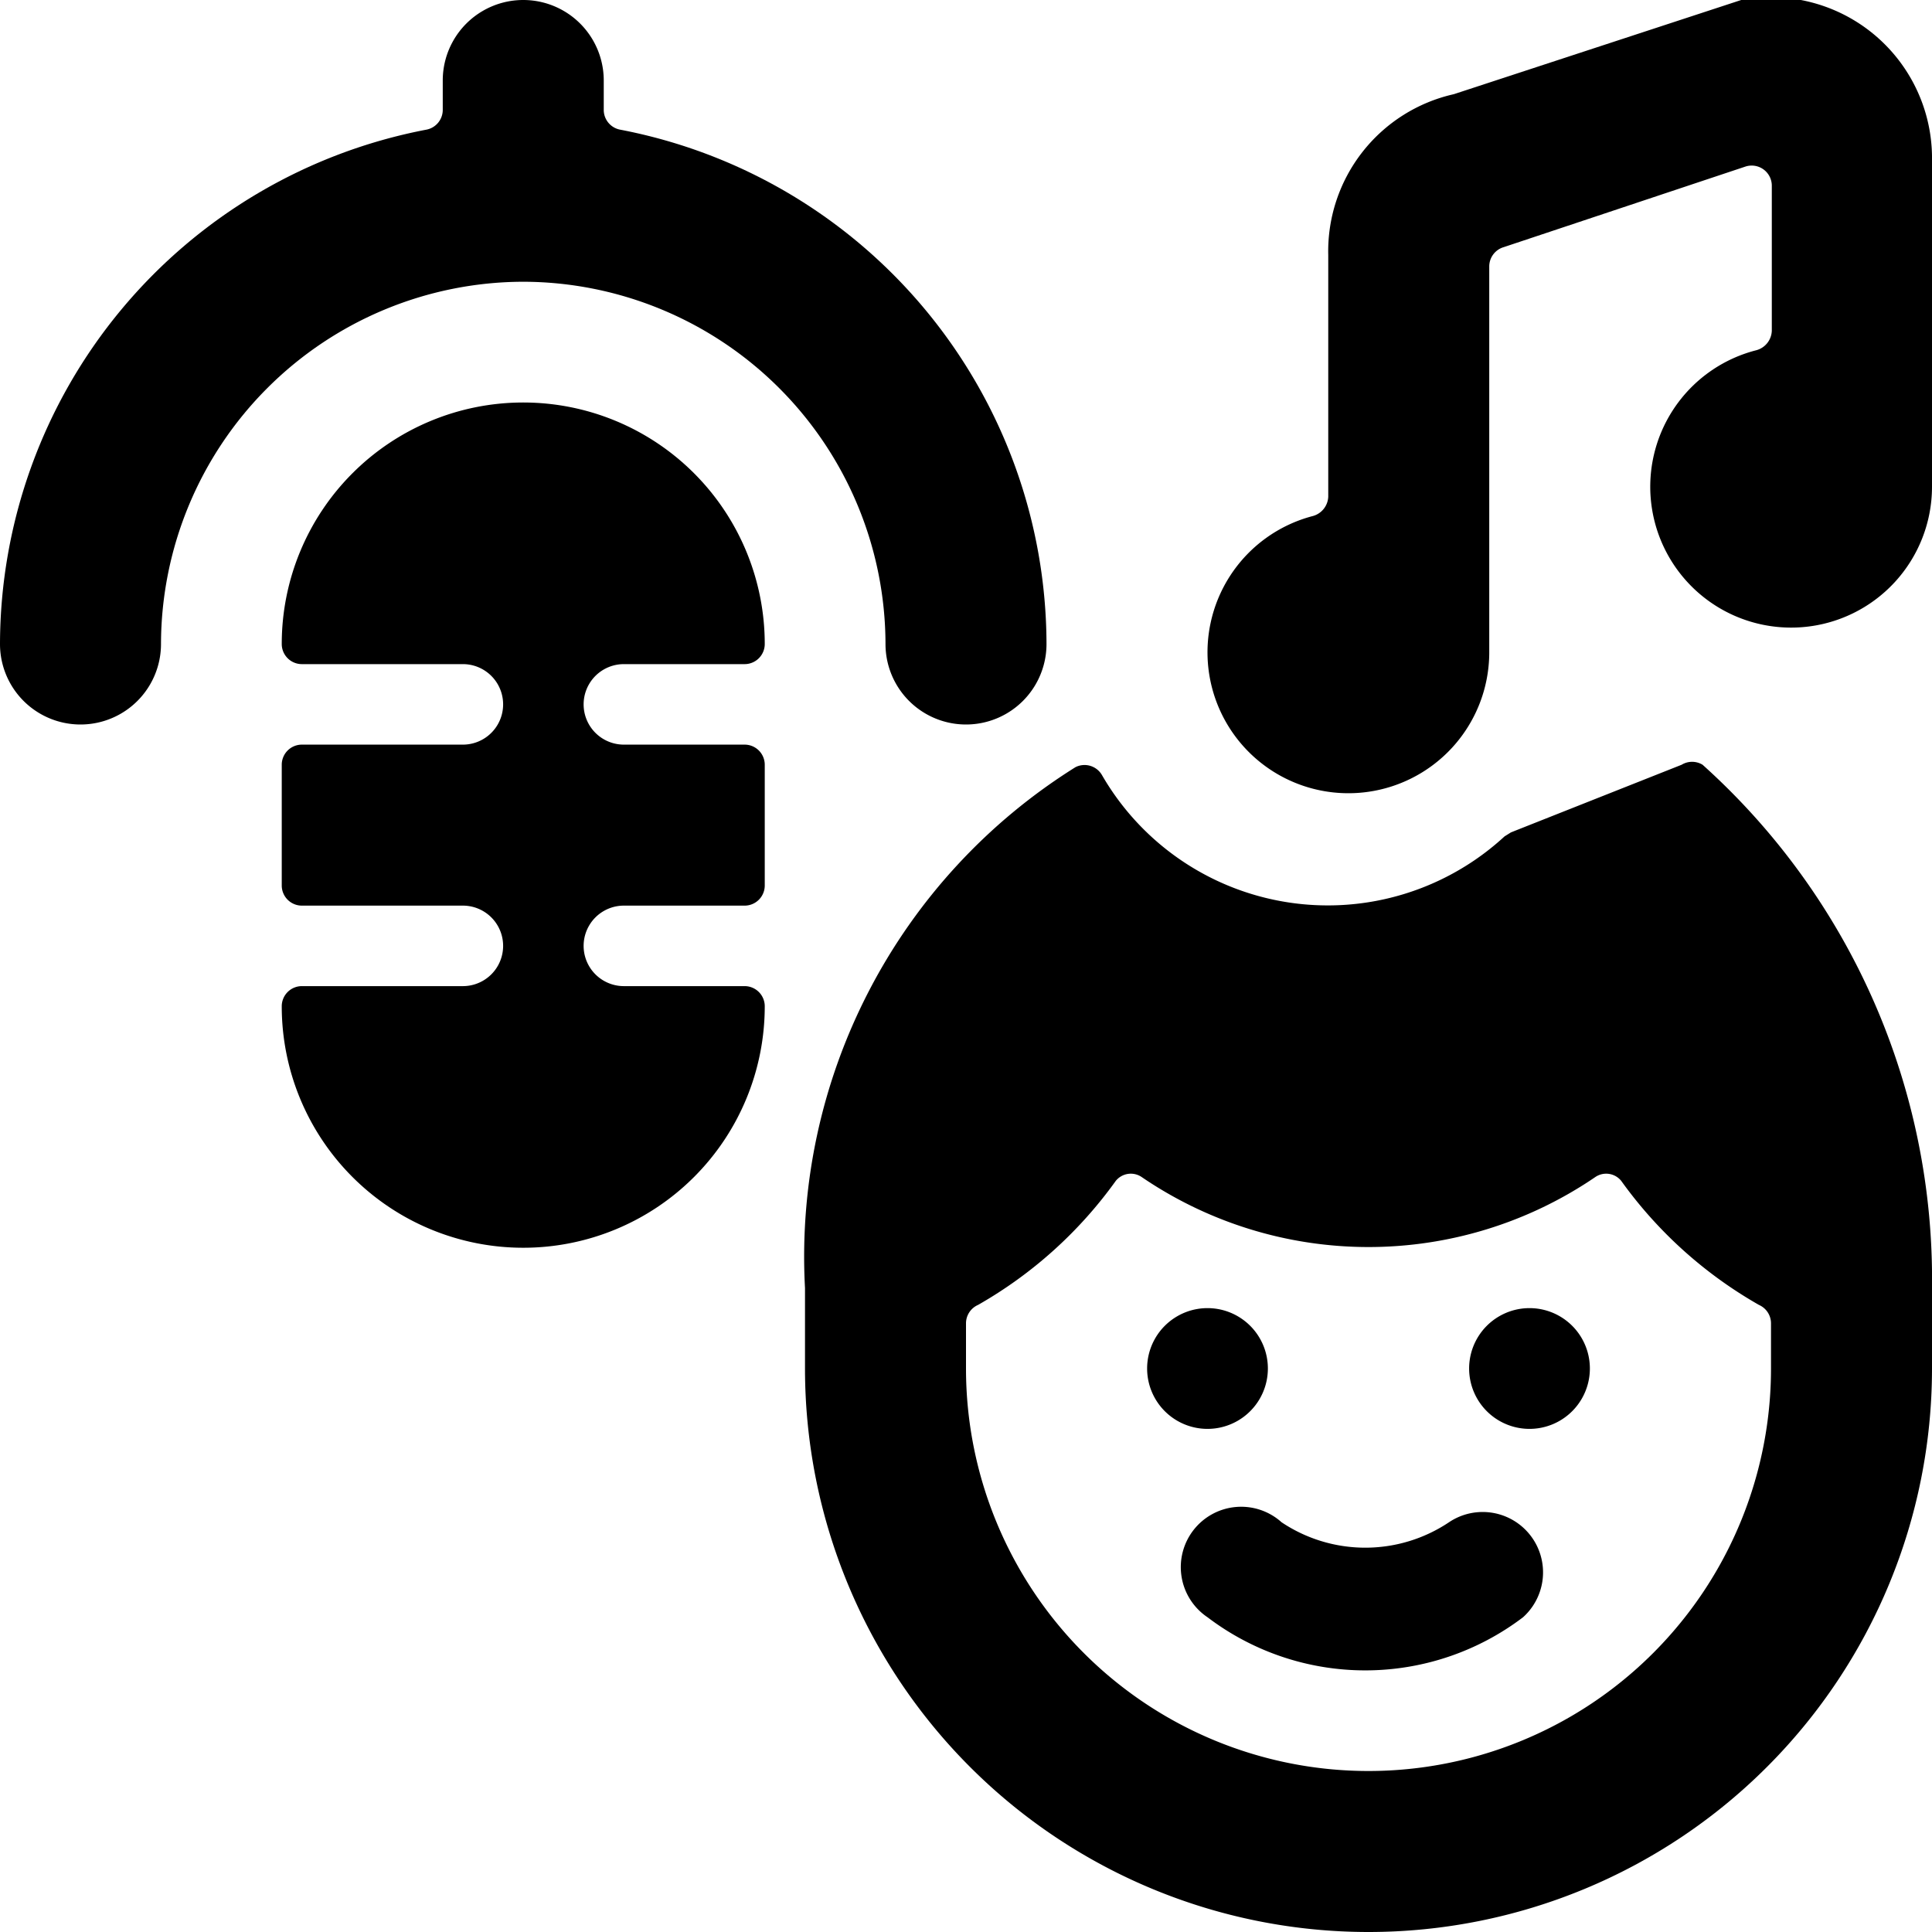
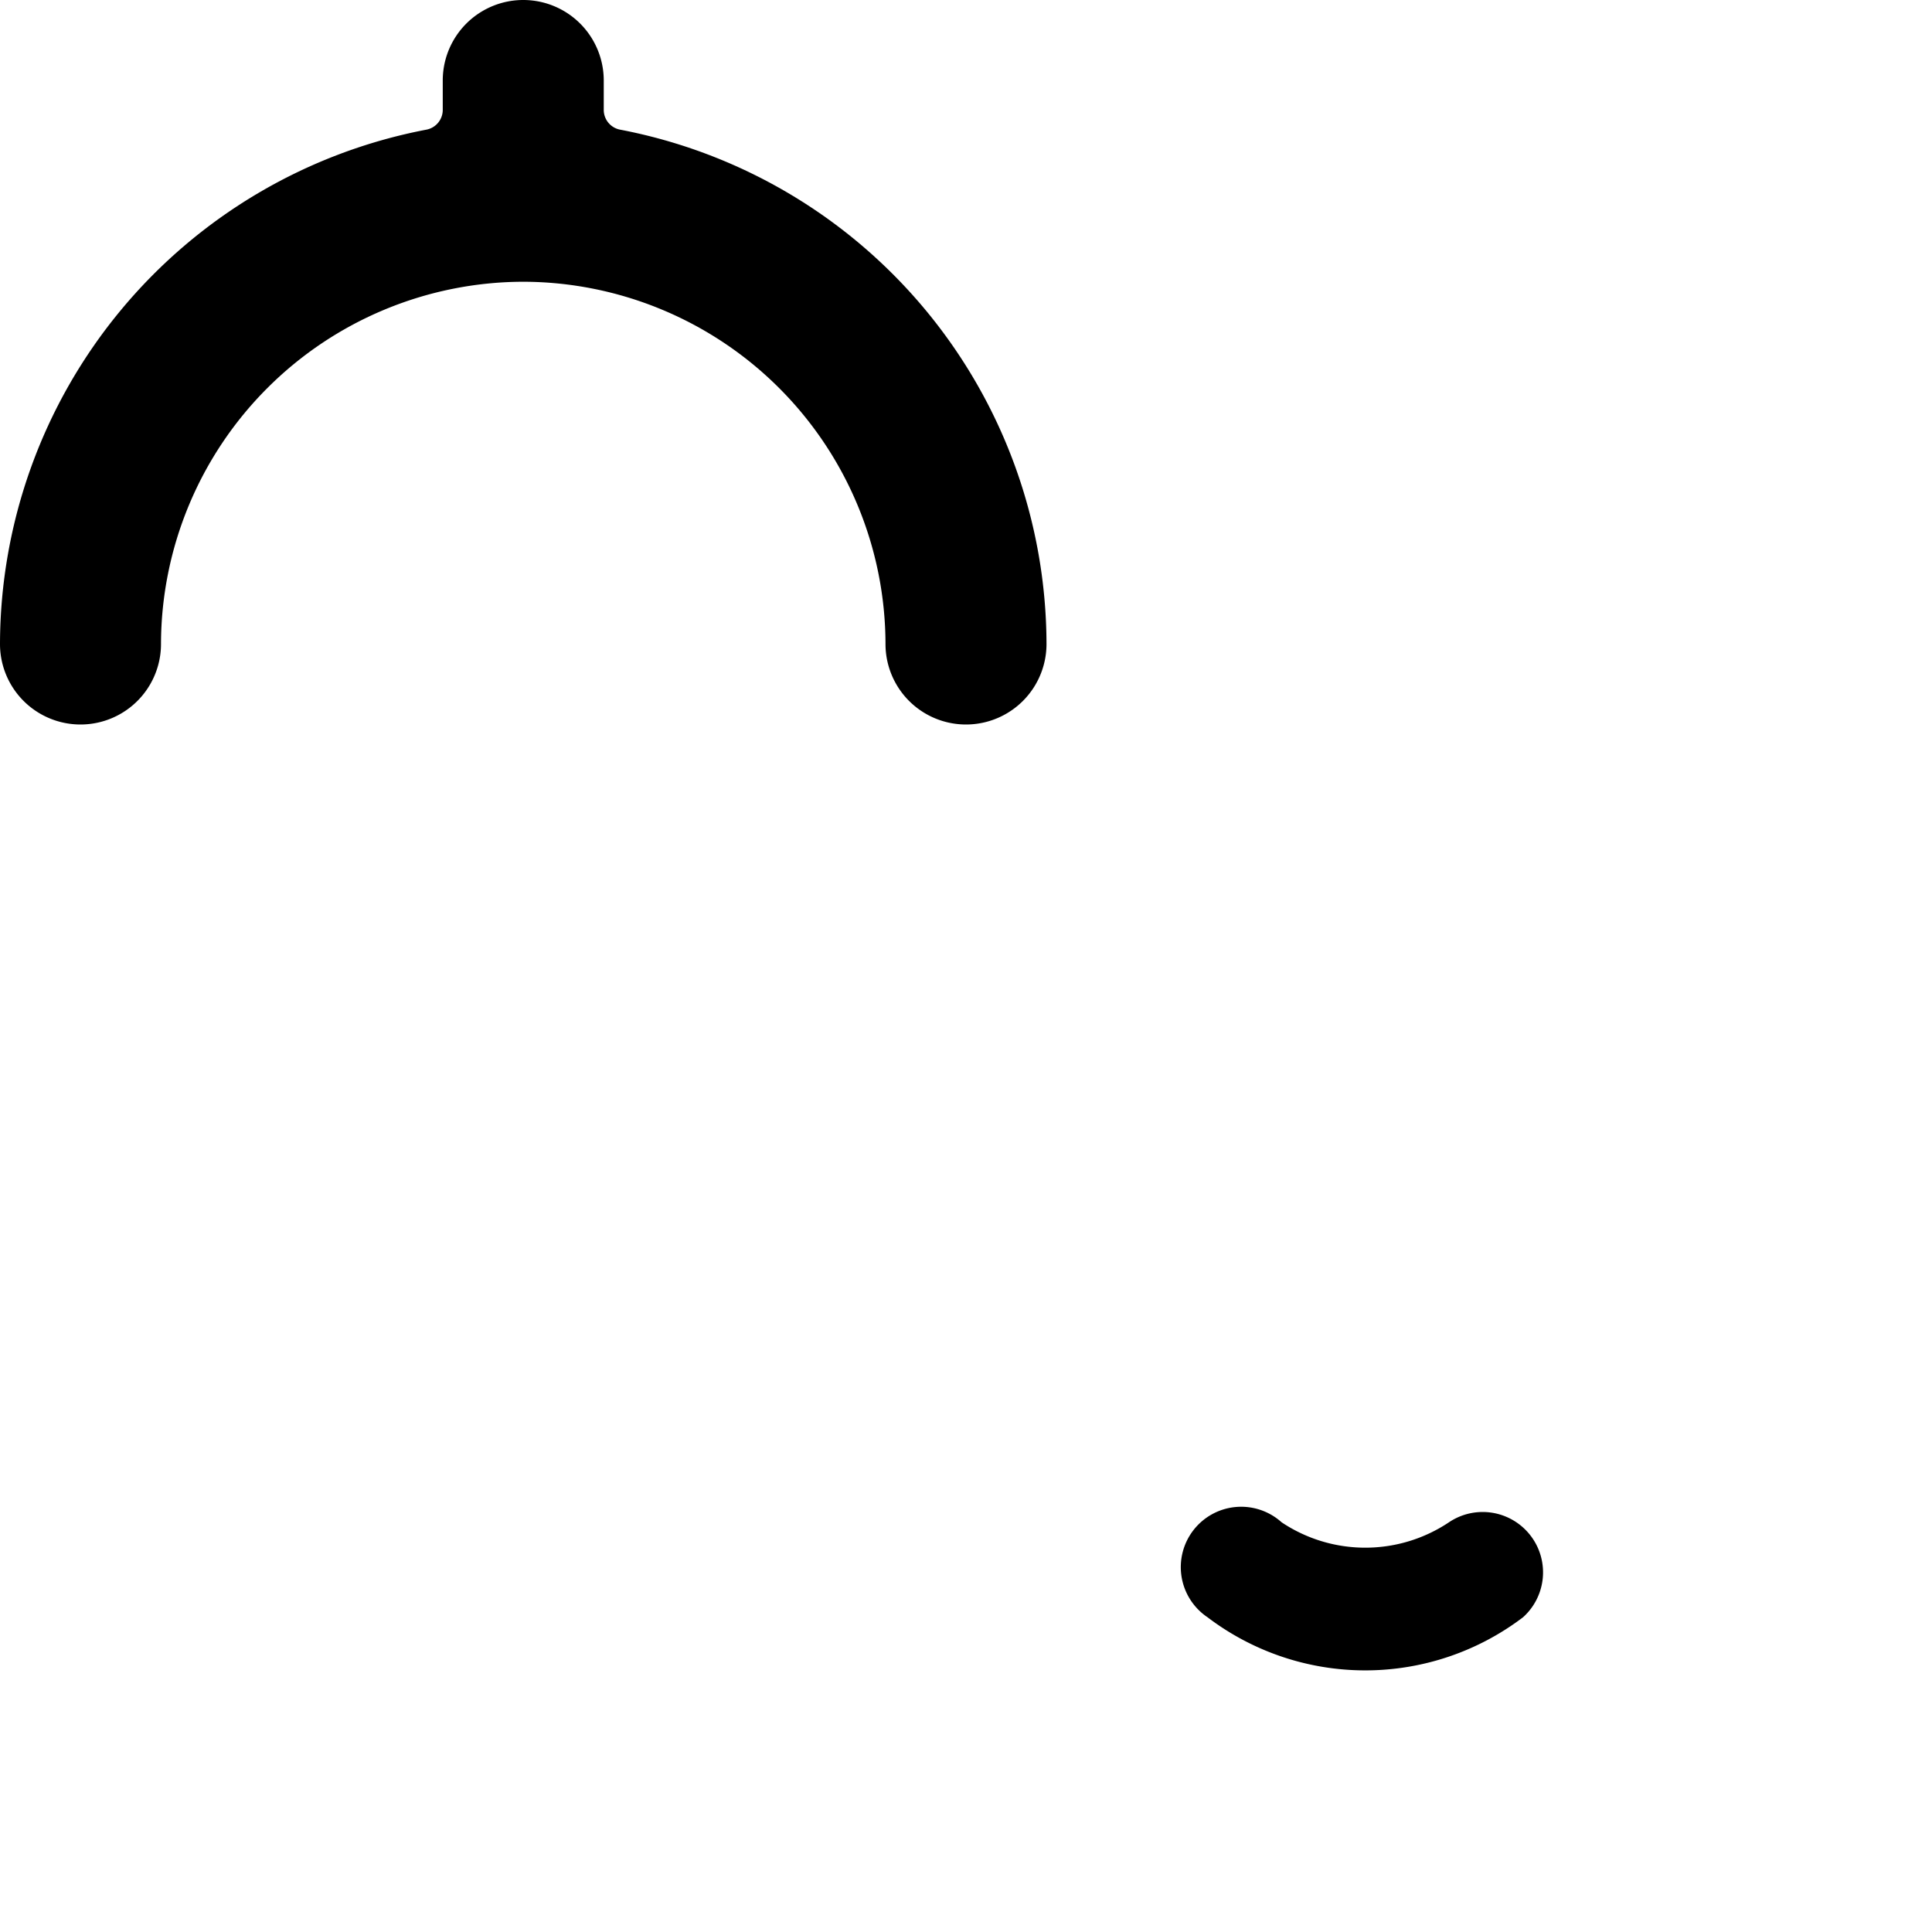
<svg xmlns="http://www.w3.org/2000/svg" viewBox="0 0 24 24">
  <g>
    <path d="M18 18.91a1.87 1.87 0 0 1 -2.08 0 0.75 0.75 0 1 0 -0.92 1.18 3.24 3.24 0 0 0 3.92 0 0.75 0.75 0 0 0 -0.92 -1.18Z" fill="#000000" stroke-width="1" />
-     <path d="M18.25 17a0.75 0.75 0 1 0 1.5 0 0.75 0.75 0 1 0 -1.5 0" fill="#000000" stroke-width="1" />
-     <path d="M14.25 17a0.75 0.75 0 1 0 1.5 0 0.75 0.75 0 1 0 -1.5 0" fill="#000000" stroke-width="1" />
-     <path d="m18.77 10.34 -0.08 0.05a3.24 3.24 0 0 1 -5 -0.76 0.25 0.25 0 0 0 -0.33 -0.1A7.17 7.17 0 0 0 10 16v1a7 7 0 0 0 14 0v-1a8.59 8.59 0 0 0 -2.85 -6.5 0.25 0.25 0 0 0 -0.26 0ZM17 22a5 5 0 0 1 -5 -5v-0.56a0.25 0.25 0 0 1 0.15 -0.23 5.38 5.38 0 0 0 1.71 -1.54 0.24 0.24 0 0 1 0.32 -0.05 5 5 0 0 0 5.64 0 0.24 0.24 0 0 1 0.32 0.05 5.38 5.38 0 0 0 1.71 1.54 0.25 0.25 0 0 1 0.15 0.23V17a5 5 0 0 1 -5 5Z" fill="#000000" stroke-width="1" />
-     <path d="M7.75 12.25a0.5 0.5 0 0 1 0 -1h1.5A0.25 0.25 0 0 0 9.5 11V9.5a0.25 0.25 0 0 0 -0.25 -0.25h-1.5a0.5 0.5 0 0 1 0 -1h1.5A0.25 0.25 0 0 0 9.5 8a3 3 0 0 0 -6 0 0.25 0.25 0 0 0 0.25 0.25h2a0.5 0.5 0 0 1 0 1h-2a0.25 0.25 0 0 0 -0.25 0.25V11a0.25 0.25 0 0 0 0.25 0.25h2a0.5 0.5 0 0 1 0 1h-2a0.25 0.25 0 0 0 -0.25 0.25 3 3 0 0 0 6 0 0.25 0.25 0 0 0 -0.25 -0.25Z" fill="#000000" stroke-width="1" />
    <path d="M6.5 3.5A4.51 4.51 0 0 1 11 8a1 1 0 0 0 2 0 6.52 6.52 0 0 0 -5.3 -6.39 0.25 0.25 0 0 1 -0.2 -0.24V1a1 1 0 0 0 -2 0v0.37a0.25 0.25 0 0 1 -0.2 0.24A6.52 6.52 0 0 0 0 8a1 1 0 0 0 2 0 4.51 4.51 0 0 1 4.5 -4.5Z" fill="#000000" stroke-width="1" />
-     <path d="M24 2a2 2 0 0 0 -2.37 -2l-3.57 1.17a2 2 0 0 0 -1.56 2v3a0.26 0.26 0 0 1 -0.19 0.24 1.75 1.75 0 1 0 2.19 1.7v-4.8a0.25 0.25 0 0 1 0.18 -0.24l3 -1a0.25 0.25 0 0 1 0.33 0.24v1.8a0.26 0.26 0 0 1 -0.19 0.24A1.75 1.75 0 1 0 24 6.05Z" fill="#000000" stroke-width="1" />
  </g>
</svg>